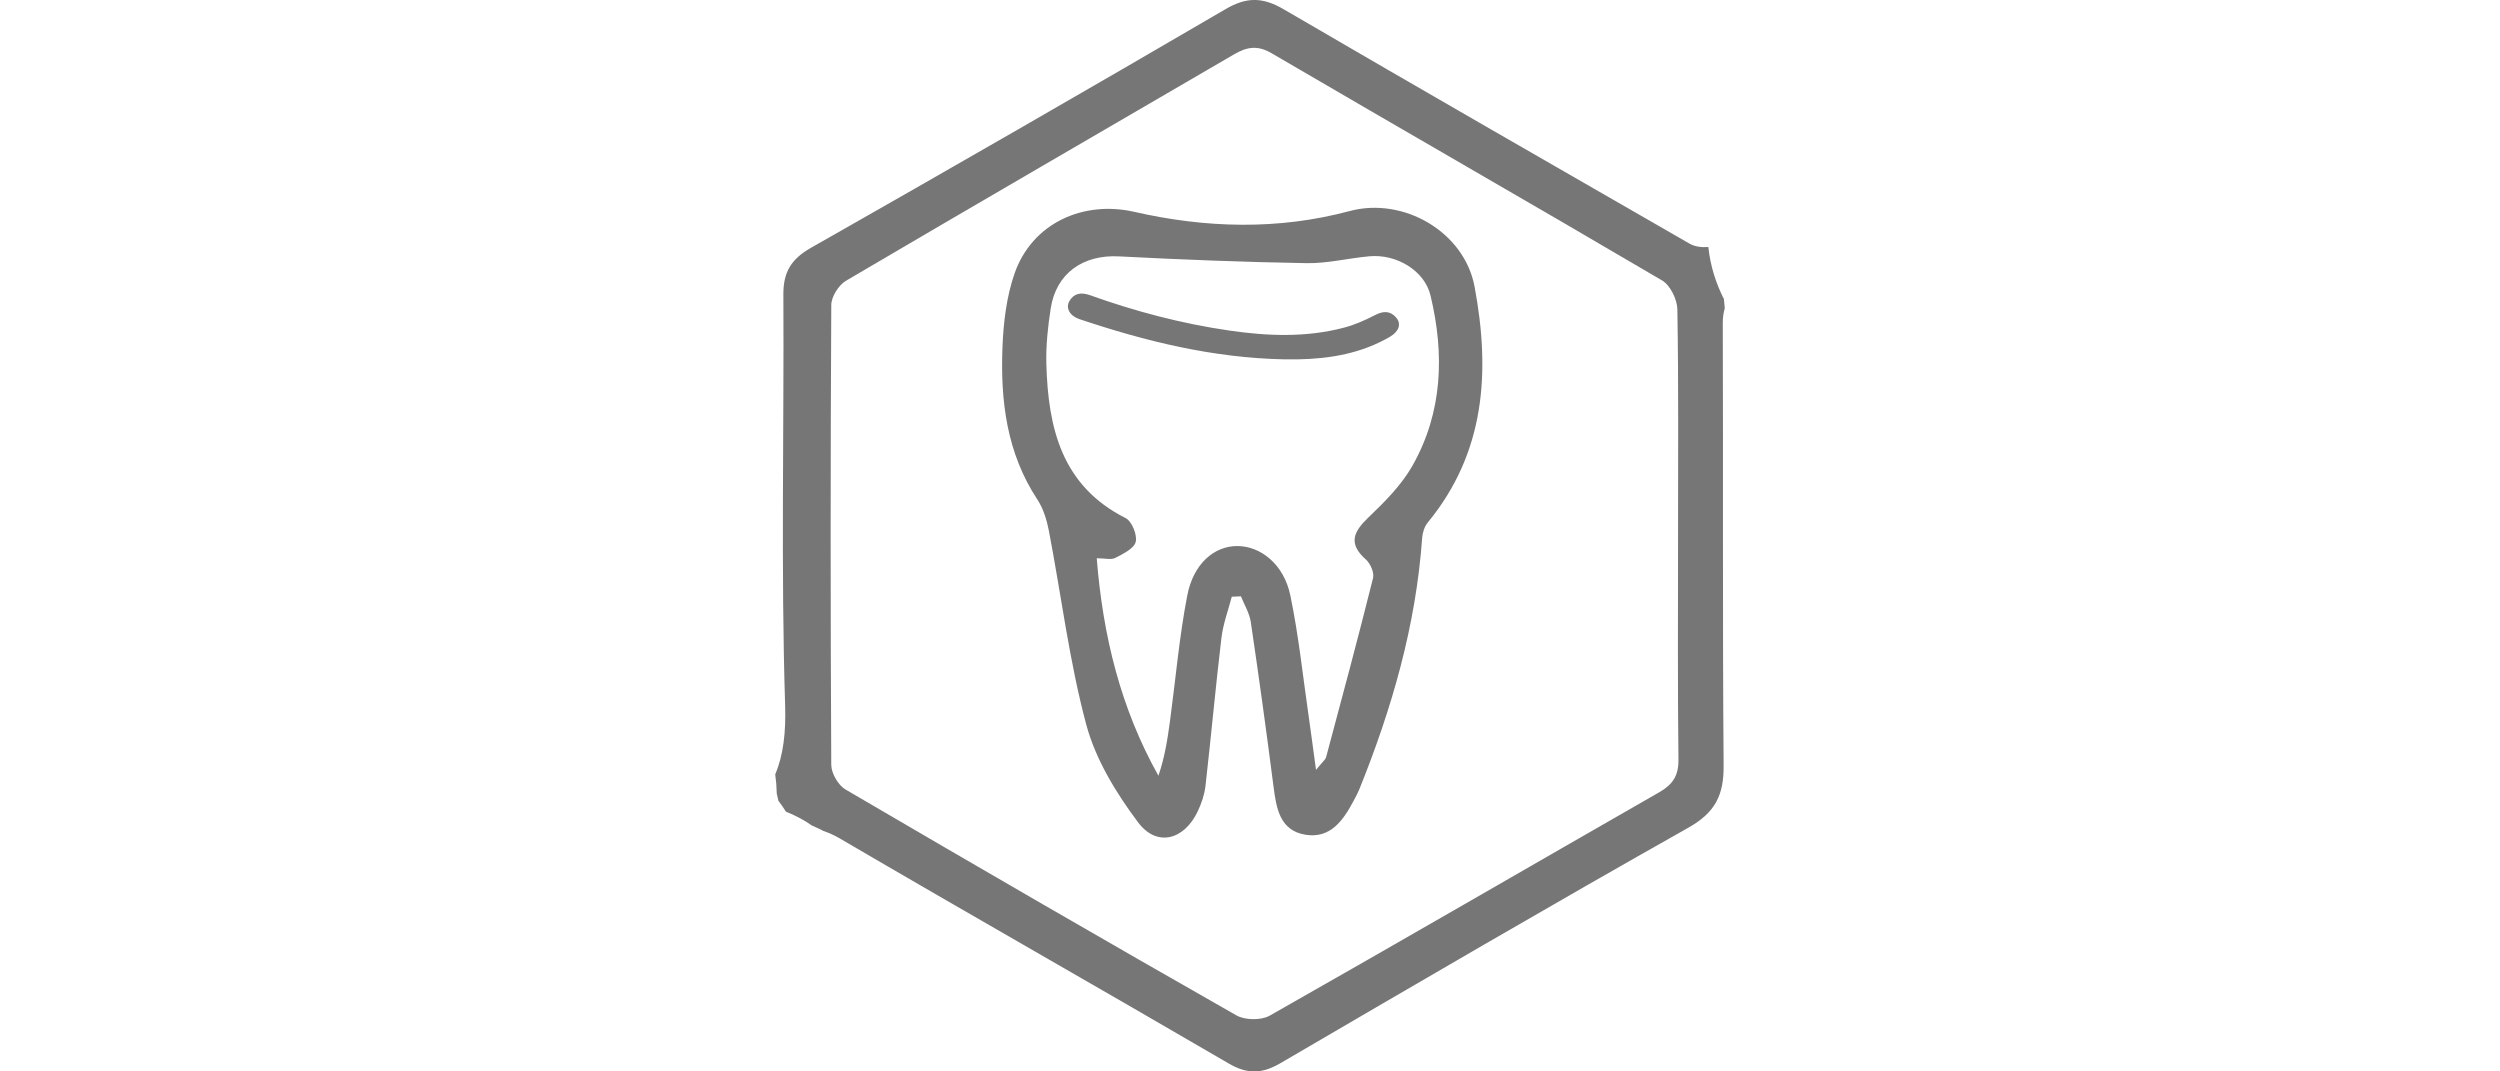
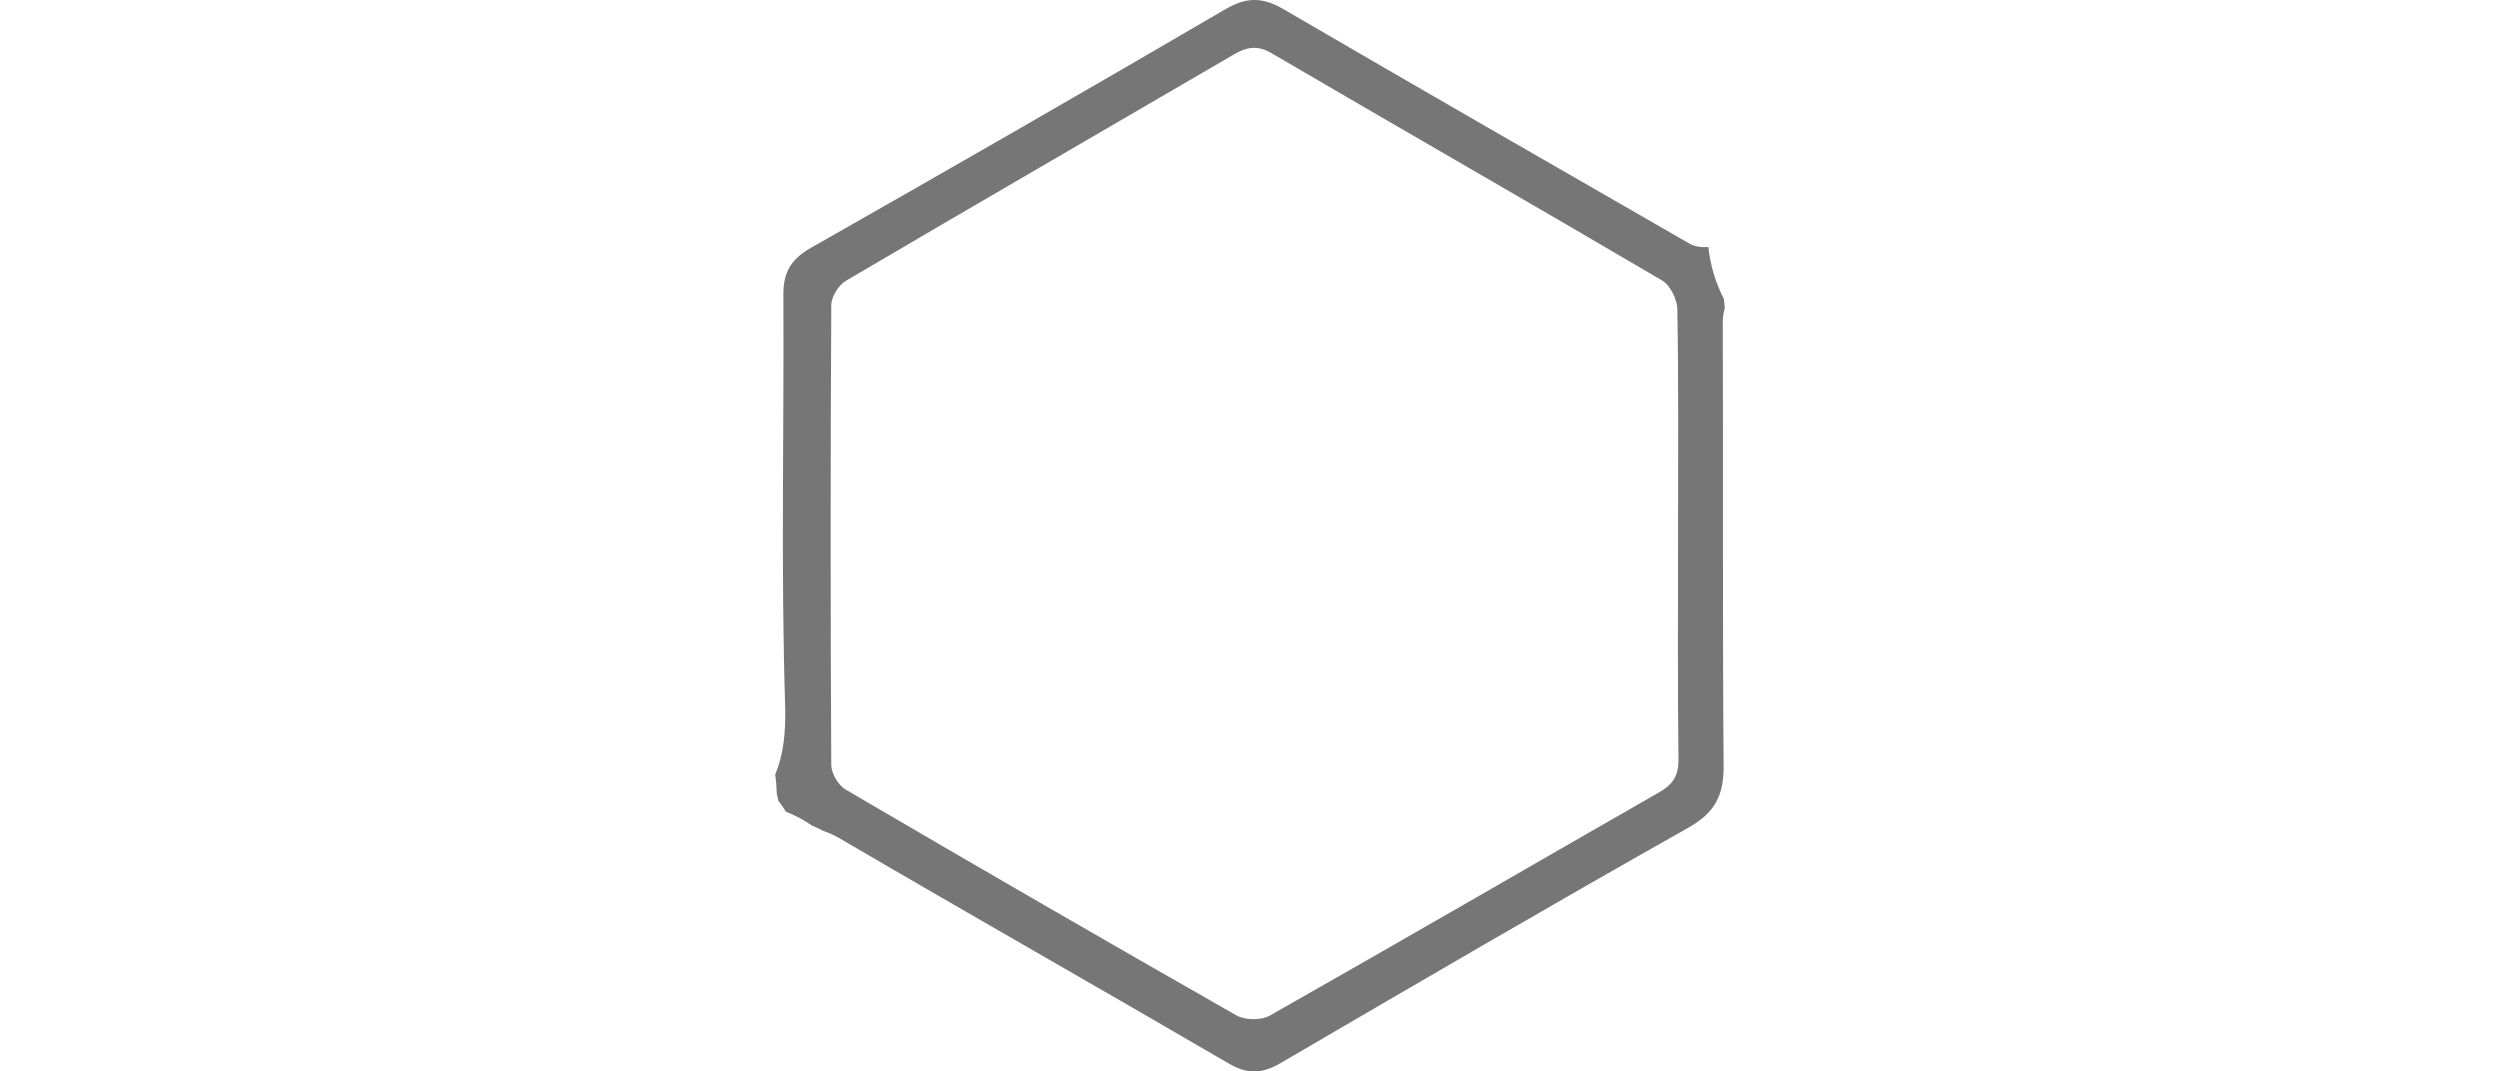
<svg xmlns="http://www.w3.org/2000/svg" version="1.1" id="Ebene_1" x="0px" y="0px" width="140px" height="60px" viewBox="0 0 140 60" enable-background="new 0 0 140 60" xml:space="preserve">
  <g>
    <path fill="#767676" d="M96.587,17.258c-0.02-0.17-0.037-0.339-0.048-0.51c-0.458-0.902-0.764-1.884-0.872-2.915   c-0.387,0.029-0.759-0.02-1.062-0.194c-7.583-4.362-15.17-8.716-22.726-13.123c-1.155-0.674-2.055-0.702-3.24-0.009   C60.925,5.014,53.179,9.467,45.41,13.88c-1.095,0.623-1.547,1.349-1.541,2.603c0.041,7.671-0.141,15.349,0.098,23.013   c0.047,1.496-0.092,2.781-0.554,3.867c0.05,0.359,0.078,0.72,0.086,1.083c0.026,0.134,0.069,0.264,0.092,0.399   c0.15,0.195,0.29,0.398,0.419,0.606c0.527,0.215,1.022,0.47,1.46,0.78c0.209,0.098,0.429,0.182,0.623,0.296   c0.303,0.104,0.614,0.237,0.944,0.431c7.236,4.236,14.53,8.372,21.772,12.598c1.052,0.614,1.874,0.579,2.894-0.017   c7.596-4.434,15.191-8.873,22.852-13.192c1.502-0.846,1.982-1.829,1.968-3.471c-0.065-8.265-0.017-16.531-0.047-24.797   C96.474,17.773,96.519,17.507,96.587,17.258z M92.921,44.365c-7.277,4.167-14.528,8.378-21.822,12.514   c-0.477,0.27-1.382,0.255-1.863-0.02c-7.325-4.169-14.618-8.392-21.891-12.65c-0.405-0.237-0.792-0.906-0.794-1.376   c-0.046-8.585-0.046-17.17,0.001-25.755c0.003-0.462,0.411-1.112,0.819-1.353c7.226-4.253,14.485-8.45,21.727-12.676   c0.722-0.42,1.31-0.537,2.115-0.066c7.278,4.257,14.596,8.449,21.864,12.722c0.458,0.269,0.846,1.064,0.855,1.62   c0.071,4.2,0.039,8.402,0.039,12.604s-0.027,8.404,0.022,12.604C94.004,43.439,93.677,43.931,92.921,44.365z" />
-     <path fill="#767676" d="M68.979,33.417c-0.198,0.765-0.485,1.52-0.578,2.298c-0.329,2.759-0.579,5.526-0.893,8.288   c-0.056,0.488-0.222,0.983-0.434,1.43c-0.758,1.608-2.289,2.022-3.341,0.62c-1.23-1.641-2.379-3.521-2.903-5.475   c-0.95-3.546-1.397-7.226-2.091-10.844c-0.117-0.609-0.311-1.251-0.647-1.761c-1.716-2.603-2.07-5.519-1.955-8.512   c0.054-1.394,0.224-2.844,0.68-4.151c0.978-2.801,3.827-4.101,6.705-3.446c4.01,0.914,8.049,1.028,12.059-0.045   c3.015-0.807,6.423,1.163,6.996,4.239c0.882,4.728,0.614,9.269-2.624,13.205c-0.183,0.222-0.291,0.563-0.312,0.855   c-0.348,4.91-1.695,9.568-3.528,14.104c-0.086,0.21-0.198,0.41-0.305,0.612c-0.578,1.092-1.29,2.133-2.688,1.914   c-1.455-0.23-1.647-1.484-1.805-2.711c-0.396-3.074-0.818-6.143-1.272-9.208c-0.074-0.495-0.362-0.959-0.552-1.436   C69.324,33.404,69.152,33.411,68.979,33.417z M73.697,43.114c0.365-0.455,0.527-0.57,0.567-0.719   c0.894-3.336,1.79-6.672,2.627-10.024c0.075-0.302-0.149-0.812-0.401-1.037c-1.004-0.891-0.705-1.548,0.147-2.363   c0.912-0.87,1.844-1.805,2.457-2.886c1.701-3.002,1.802-6.26,1.013-9.545c-0.333-1.386-1.902-2.322-3.41-2.189   c-1.179,0.105-2.354,0.405-3.527,0.386c-3.506-0.06-7.011-0.198-10.513-0.38c-2-0.104-3.51,0.942-3.815,2.903   c-0.161,1.034-0.275,2.091-0.246,3.134c0.101,3.563,0.848,6.806,4.437,8.618c0.35,0.176,0.662,0.942,0.567,1.332   c-0.092,0.375-0.704,0.671-1.142,0.897c-0.236,0.122-0.585,0.021-1.041,0.021c0.348,4.353,1.337,8.399,3.455,12.178   c0.356-1.037,0.512-2.057,0.65-3.078c0.315-2.342,0.518-4.706,0.966-7.022c0.345-1.779,1.515-2.762,2.792-2.762   c1.326-0.001,2.618,1.031,2.978,2.759c0.471,2.264,0.708,4.575,1.041,6.867C73.424,41.068,73.535,41.933,73.697,43.114z" />
-     <path fill="#767676" d="M71.906,20.123c-3.986-0.08-7.763-1.011-11.462-2.253c-0.543-0.183-0.785-0.63-0.551-1.022   c0.258-0.429,0.651-0.497,1.163-0.312c2.507,0.899,5.09,1.58,7.755,1.97c2.16,0.317,4.332,0.404,6.465-0.161   c0.596-0.158,1.172-0.413,1.71-0.693c0.476-0.246,0.864-0.258,1.199,0.132c0.308,0.357,0.156,0.782-0.351,1.077   c-1.563,0.914-3.312,1.23-5.147,1.262C72.428,20.126,72.167,20.123,71.906,20.123z" />
  </g>
</svg>